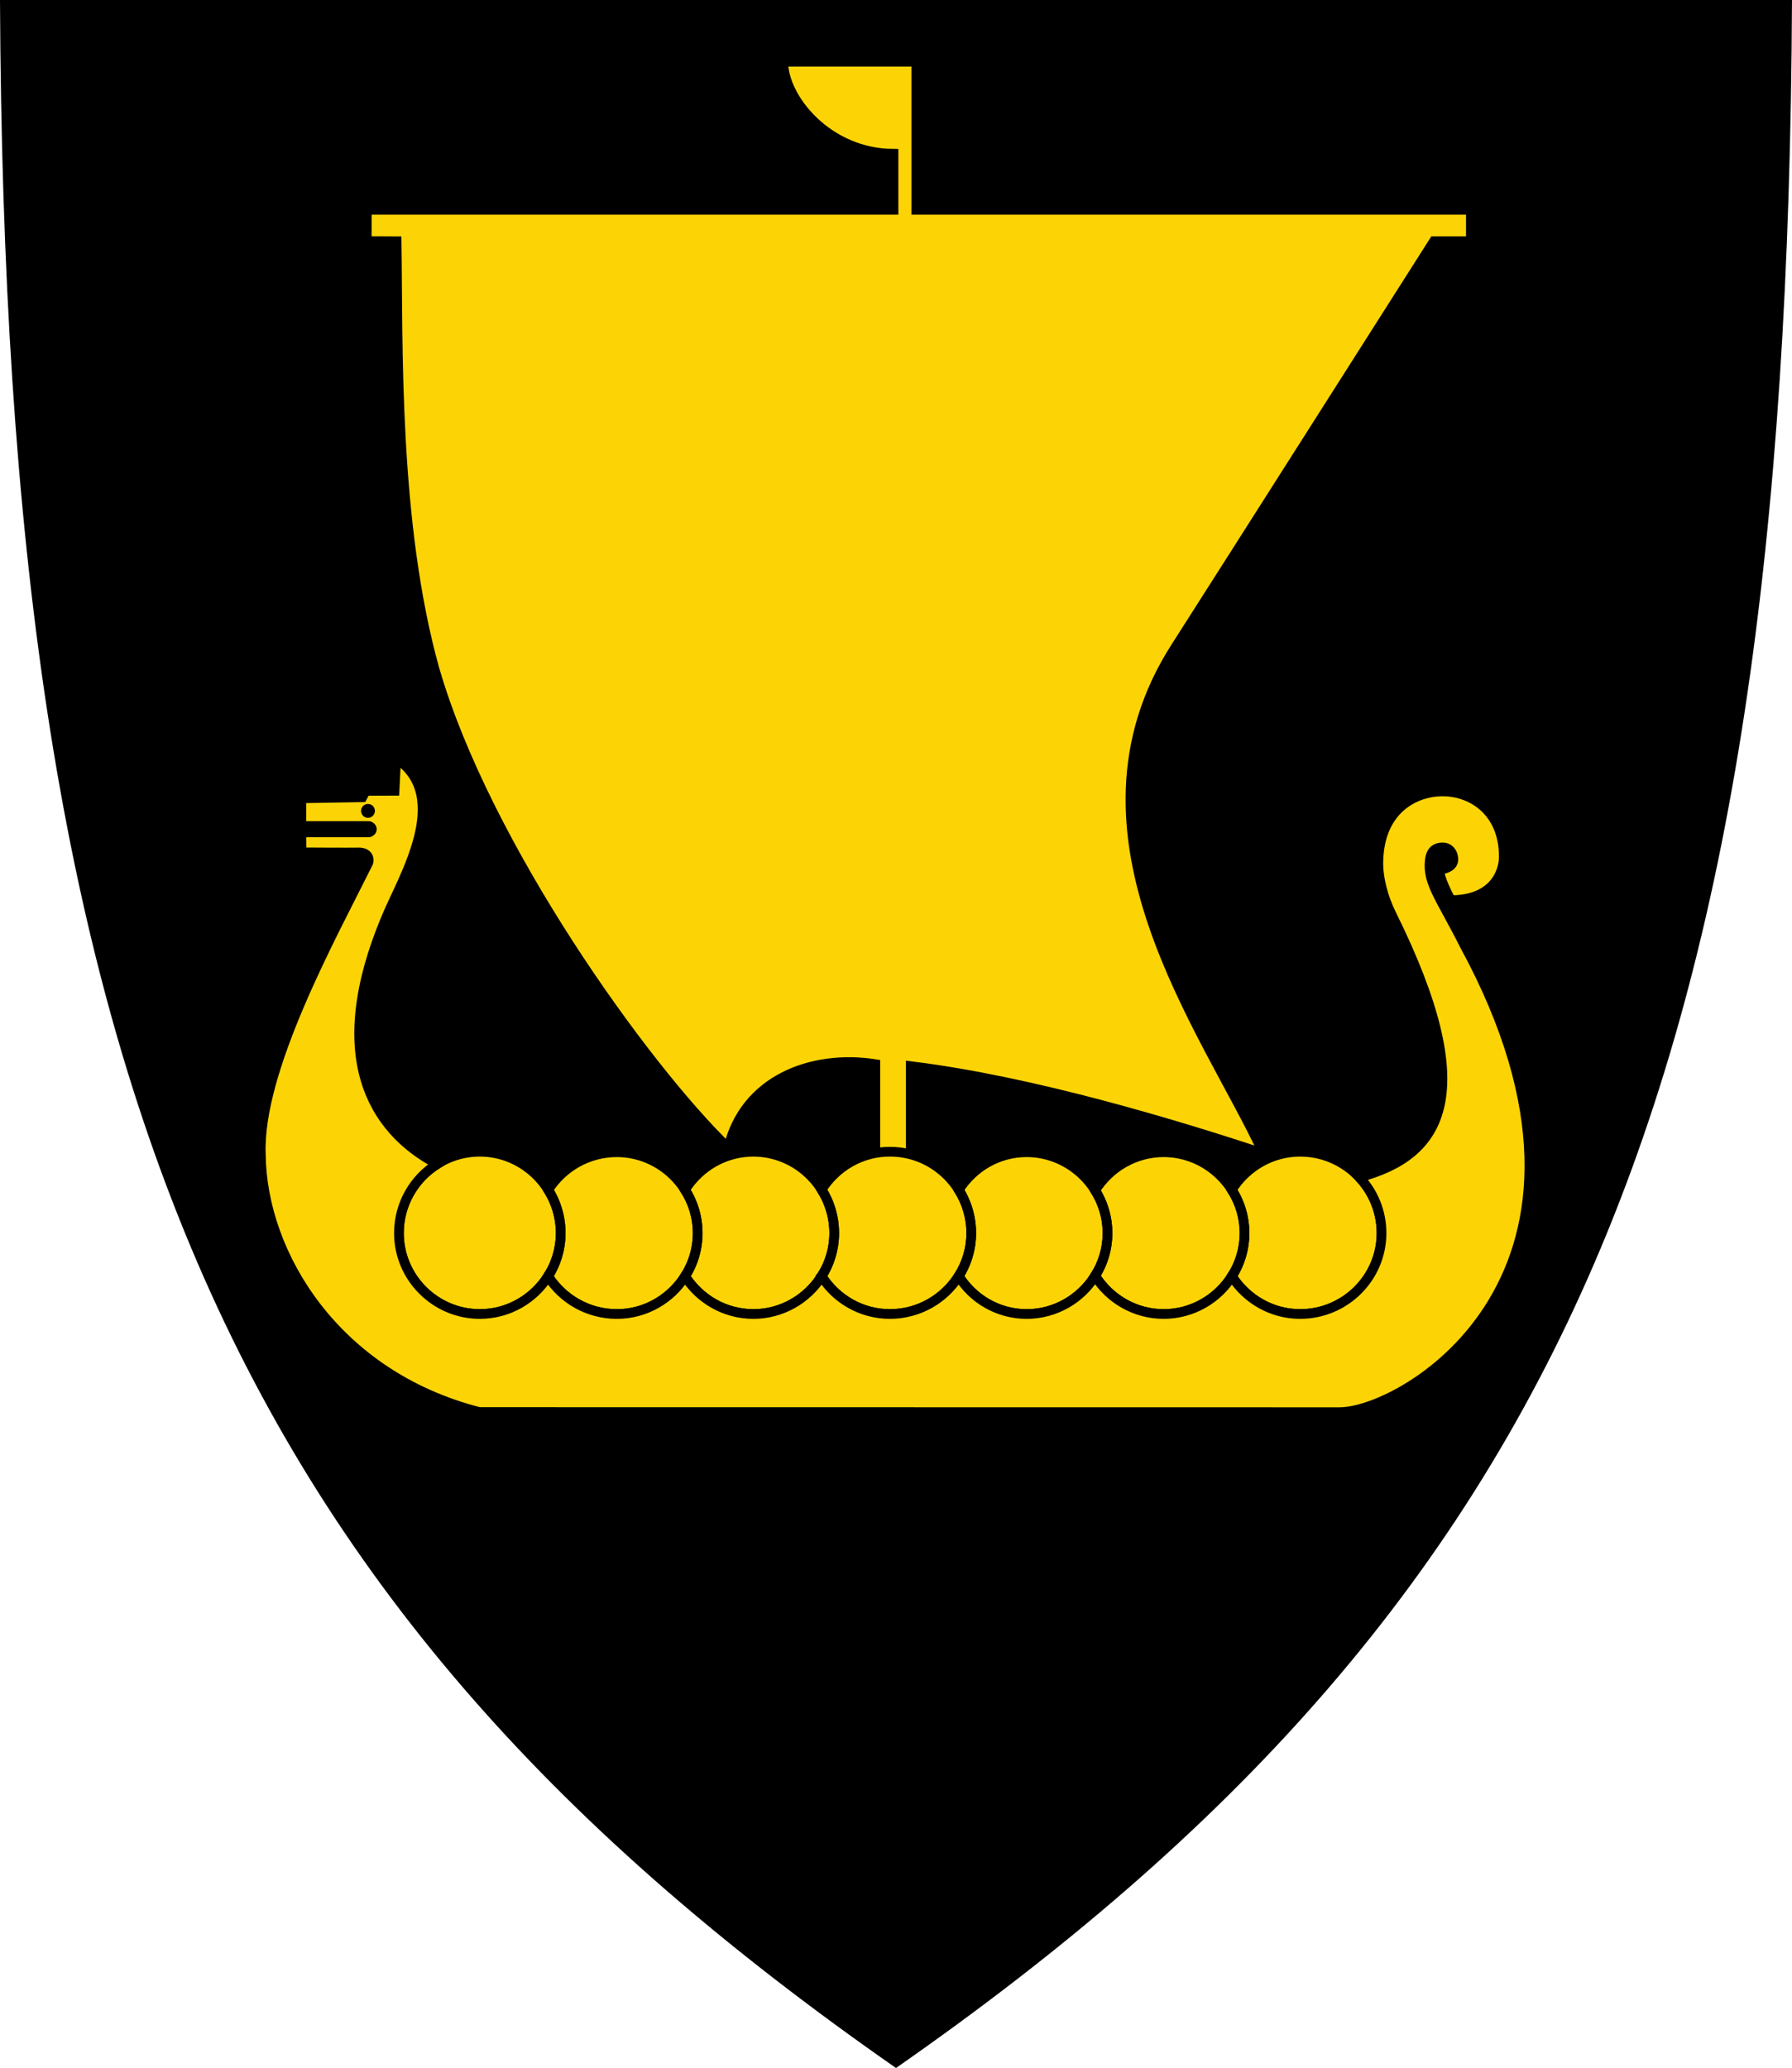
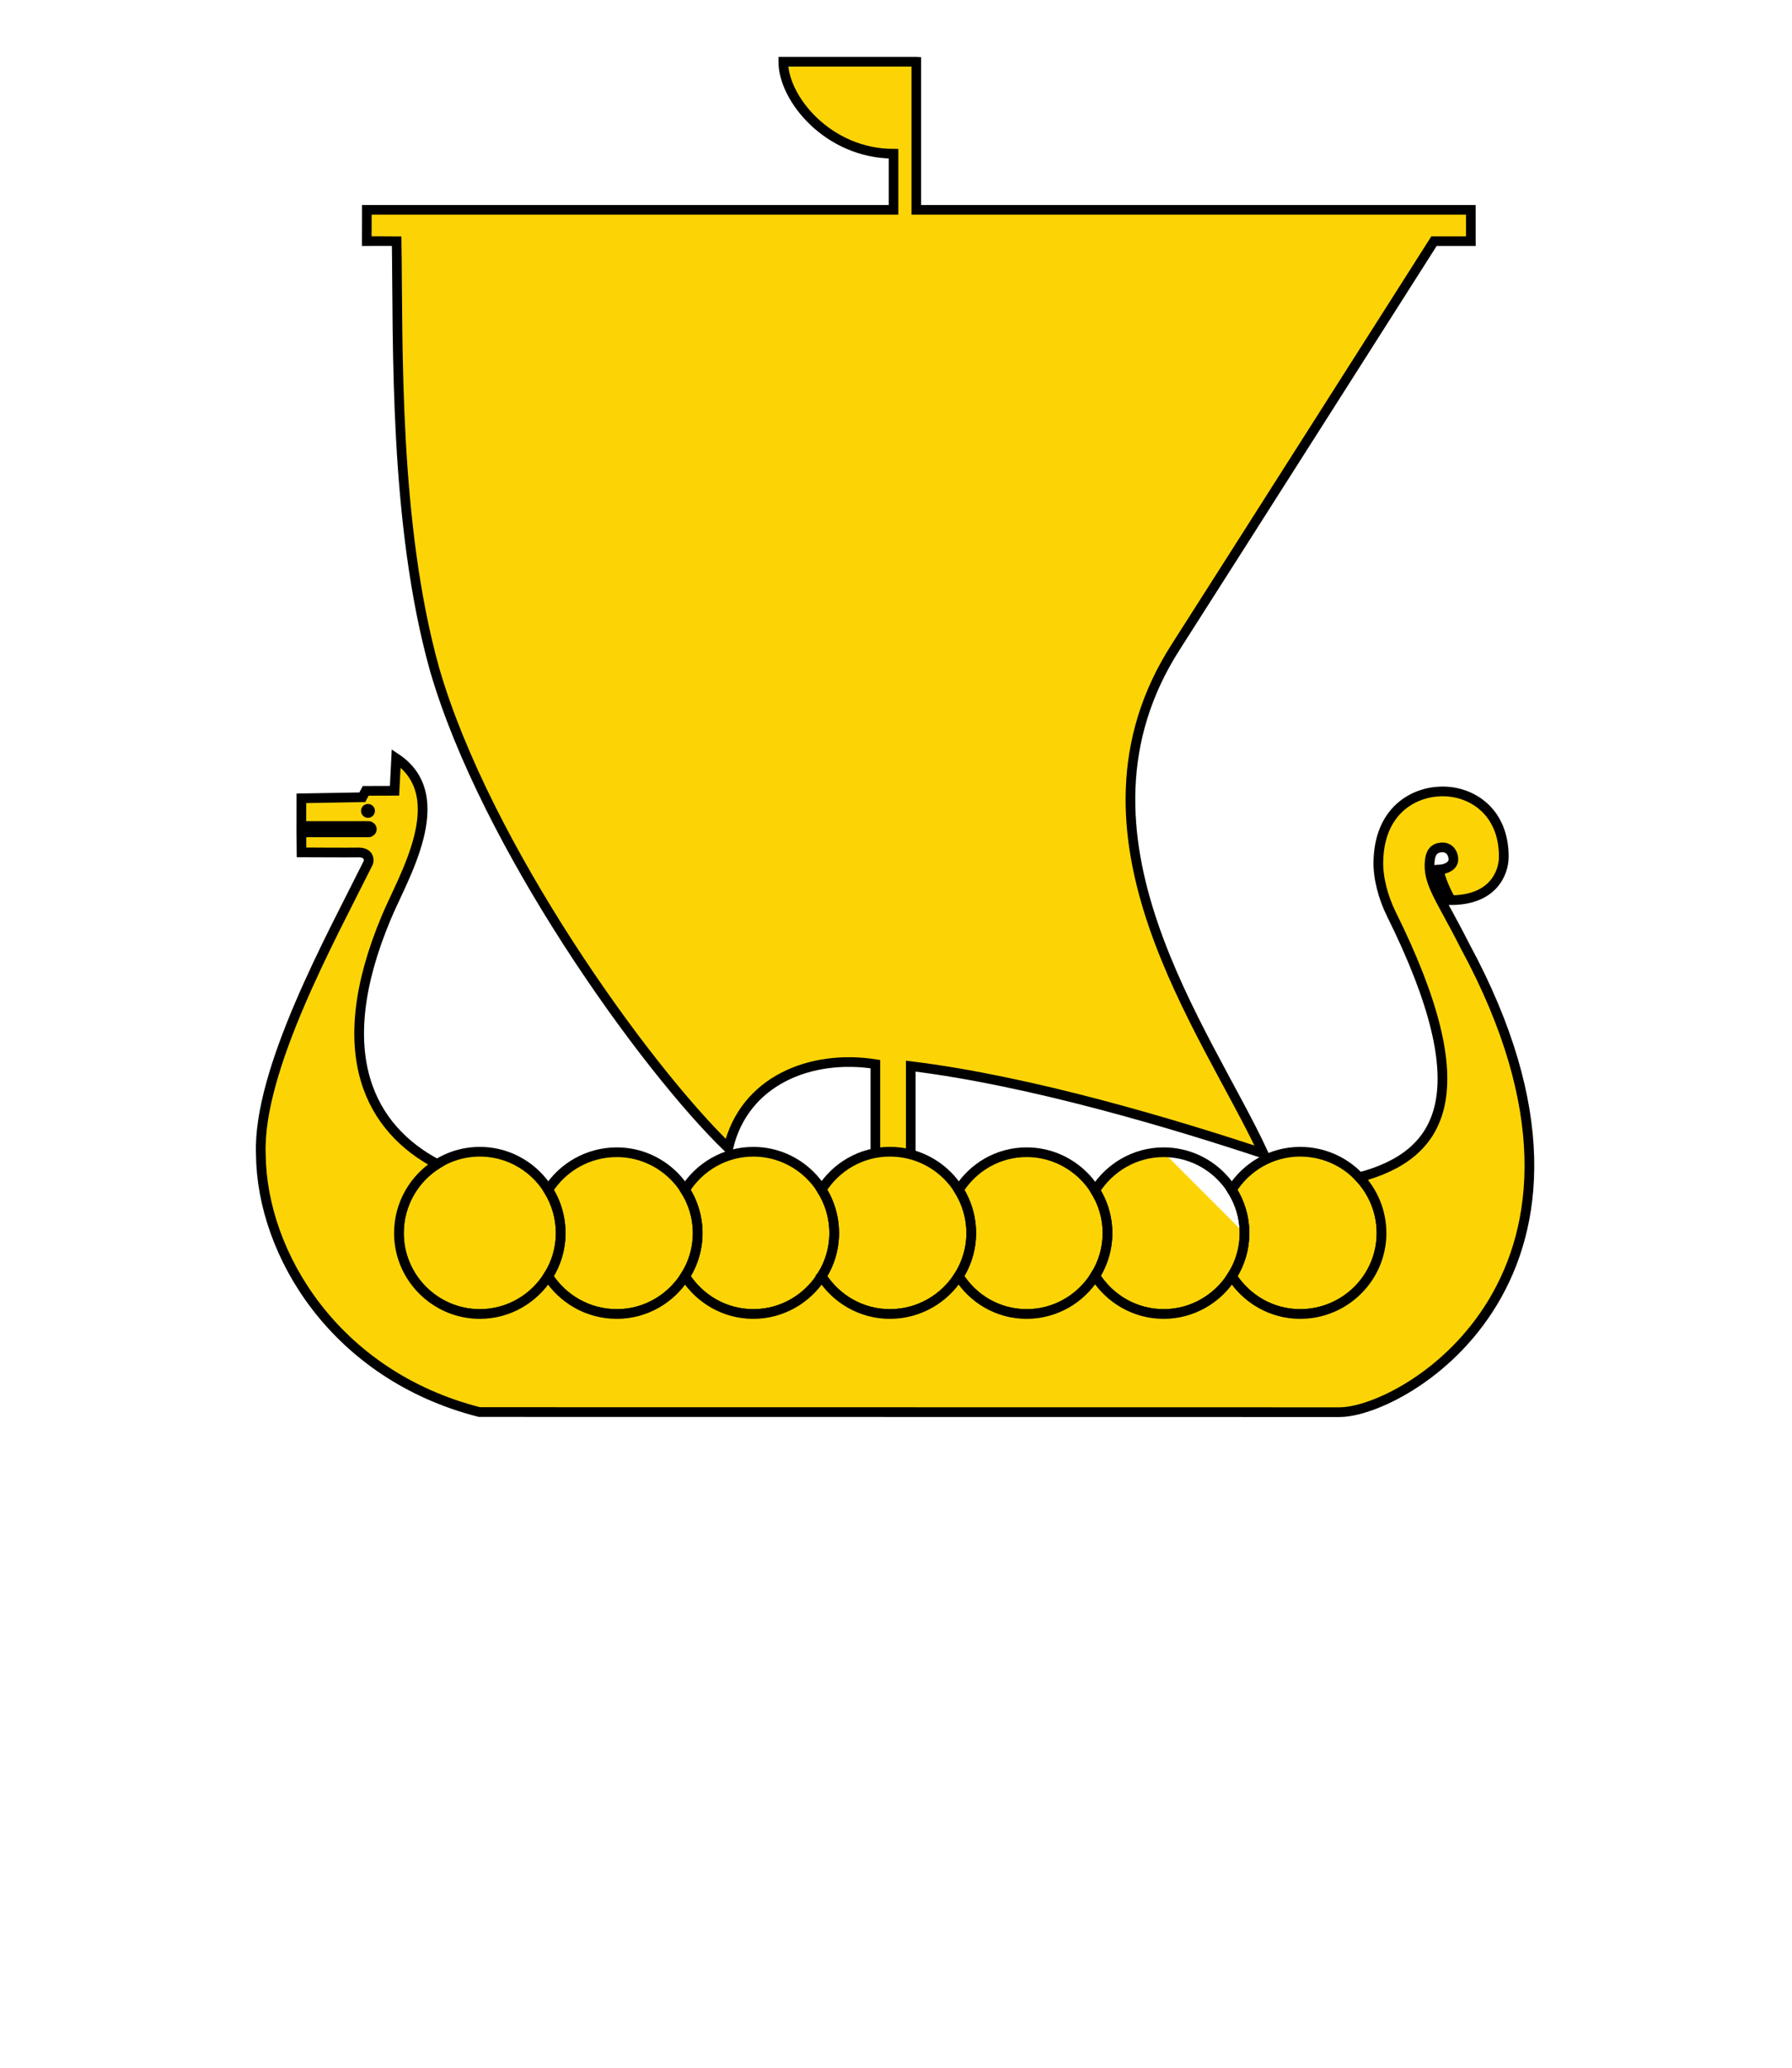
<svg xmlns="http://www.w3.org/2000/svg" width="500" height="577" viewBox="0 0 132.292 152.665" version="1.1" id="svg5">
  <defs id="defs2" />
  <g id="layer2" transform="translate(0,-144.335)">
    <g id="g4283">
-       <path style="font-variation-settings:normal;fill:#000000;fill-opacity:1;stroke:none;stroke-width:0.5;stroke-linecap:butt;stroke-linejoin:miter;stroke-miterlimit:4;stroke-dasharray:none;stroke-dashoffset:0;stroke-opacity:1;stop-color:#000000" d="M 2.0983333e-6,144.335 C 0.354,224.006 16.494,262.409 66.146,297 115.798,262.409 131.937,224.006 132.292,144.335 Z" id="path1099" />
      <g id="g1053" transform="matrix(0.308,0,0,0.308,0.152,144.335)">
        <g id="layer2-3" style="display:inline" transform="translate(0,-5.016)">
          <g id="g12176" transform="matrix(6.551,0,0,6.551,60.748,-1601.039)">
            <g id="g606" transform="matrix(0.353,0,0,-0.353,43.118,253.986)">
              <path d="M 0,0 H 3.823 L 3.819,3.249 h -57.476 v 15.35 l -0.015,0.001 h -13.769 c -0.022,-3.782 4.622,-9.531 11.425,-9.536 V 3.249 h -54.593 L -110.616,0 c 0,0 2.128,0.016 3.098,0 0.164,-10.643 -0.308,-29.231 3.931,-44.376 5.289,-18.255 21.707,-41.182 30.44,-49.617 1.646,7.019 8.591,9.744 15.247,8.697 v -9.256 c 0.467,0.083 0.942,0.139 1.432,0.139 0.774,0 1.522,-0.112 2.236,-0.308 v 9.216 c 12.466,-1.52 27.4,-6.025 36.568,-9.066 -5.906,12.786 -21.568,33.071 -9.115,52.499 C -21.556,-33.903 0,0 0,0 Z" style="fill:#fcd405;fill-opacity:1;fill-rule:nonzero;stroke:#000000;stroke-opacity:1" id="path608" />
            </g>
            <g id="g610" transform="matrix(0.353,0,0,-0.353,43.118,253.986)" />
            <g id="g614" transform="matrix(0.353,0,0,-0.353,8.205,287.293)">
              <path d="m 0,0 c 4.61,0 8.382,-3.772 8.382,-8.436 0,-4.61 -3.771,-8.382 -8.382,-8.382 -4.612,0 -8.384,3.772 -8.384,8.382 C -8.384,-3.771 -4.612,0 0,0" style="fill:#fcd405;fill-opacity:1;fill-rule:nonzero;stroke:none" id="path616" />
            </g>
            <g id="g618" transform="matrix(0.353,0,0,-0.353,8.205,287.293)" />
            <g id="g622" transform="matrix(0.353,0,0,-0.353,13.215,287.312)">
              <path d="m 0,0 c -2.997,0 -5.619,-1.561 -7.114,-3.897 0.815,-1.3 1.295,-2.834 1.295,-4.486 0,-1.639 -0.484,-3.169 -1.307,-4.465 1.495,-2.347 4.122,-3.918 7.126,-3.918 4.609,0 8.382,3.773 8.382,8.385 C 8.382,-3.771 4.609,0 0,0" style="fill:#fcd405;fill-opacity:1;fill-rule:nonzero;stroke:none" id="path624" />
            </g>
            <g id="g626" transform="matrix(0.353,0,0,-0.353,13.215,287.312)" />
            <g id="g630" transform="matrix(0.353,0,0,-0.353,18.205,287.294)">
              <path d="m 0,0 c -2.976,0 -5.596,-1.578 -7.084,-3.947 0.831,-1.3 1.319,-2.837 1.319,-4.486 0,-1.641 -0.485,-3.171 -1.308,-4.468 1.49,-2.346 4.104,-3.916 7.073,-3.916 4.611,0 8.384,3.772 8.384,8.382 C 8.384,-3.771 4.611,0 0,0" style="fill:#fcd405;fill-opacity:1;fill-rule:nonzero;stroke:none" id="path632" />
            </g>
            <g id="g634" transform="matrix(0.353,0,0,-0.353,18.205,287.294)" />
            <g id="g638" transform="matrix(0.353,0,0,-0.353,23.198,287.293)">
              <path d="m 0,0 c -2.971,0 -5.586,-1.57 -7.077,-3.931 0.825,-1.303 1.309,-2.845 1.309,-4.507 0,-1.64 -0.484,-3.169 -1.307,-4.466 1.49,-2.346 4.104,-3.916 7.075,-3.916 4.663,0 8.436,3.775 8.436,8.384 C 8.436,-3.772 4.663,0 0,0" style="fill:#fcd405;fill-opacity:1;fill-rule:nonzero;stroke:none" id="path640" />
            </g>
            <g id="g642" transform="matrix(0.353,0,0,-0.353,23.198,287.293)" />
            <g id="g646" transform="matrix(0.353,0,0,-0.353,28.199,287.311)">
              <path d="m 0,0 c -2.966,0 -5.558,-1.566 -7.033,-3.907 0.814,-1.298 1.293,-2.829 1.293,-4.476 0,-1.637 -0.483,-3.163 -1.304,-4.457 1.474,-2.352 4.069,-3.928 7.044,-3.928 4.609,0 8.383,3.774 8.383,8.386 C 8.383,-3.772 4.609,0 0,0" style="fill:#fcd405;fill-opacity:1;fill-rule:nonzero;stroke:none" id="path648" />
            </g>
            <g id="g650" transform="matrix(0.353,0,0,-0.353,28.199,287.311)" />
            <g id="g654" transform="matrix(0.353,0,0,-0.353,33.208,287.312)">
-               <path d="m 0,0 c -2.986,0 -5.613,-1.587 -7.1,-3.956 0.807,-1.287 1.283,-2.802 1.283,-4.424 0,-1.624 -0.476,-3.14 -1.285,-4.427 1.487,-2.37 4.116,-3.959 7.102,-3.959 4.61,0 8.384,3.773 8.384,8.383 C 8.384,-3.771 4.61,0 0,0" style="fill:#fcd405;fill-opacity:1;fill-rule:nonzero;stroke:none" id="path656" />
+               <path d="m 0,0 c -2.986,0 -5.613,-1.587 -7.1,-3.956 0.807,-1.287 1.283,-2.802 1.283,-4.424 0,-1.624 -0.476,-3.14 -1.285,-4.427 1.487,-2.37 4.116,-3.959 7.102,-3.959 4.61,0 8.384,3.773 8.384,8.383 " style="fill:#fcd405;fill-opacity:1;fill-rule:nonzero;stroke:none" id="path656" />
            </g>
            <g id="g658" transform="matrix(0.353,0,0,-0.353,33.208,287.312)" />
            <g id="g662" transform="matrix(0.353,0,0,-0.353,38.2,287.293)">
              <path d="m 0,0 c -2.977,0 -5.597,-1.577 -7.085,-3.948 0.831,-1.3 1.32,-2.837 1.32,-4.488 0,-1.64 -0.484,-3.171 -1.307,-4.466 1.489,-2.346 4.104,-3.916 7.072,-3.916 4.663,0 8.437,3.773 8.437,8.382 C 8.437,-3.771 4.663,0 0,0" style="fill:#fcd405;fill-opacity:1;fill-rule:nonzero;stroke:none" id="path664" />
            </g>
            <g id="g666" transform="matrix(0.353,0,0,-0.353,38.2,287.293)" />
            <g id="g670" transform="matrix(0.353,0,0,-0.353,4.114,274.911)">
              <path d="m 0,0 c -0.12,0 -0.219,0.099 -0.219,0.219 0,0.119 0.099,0.218 0.219,0.218 0.121,0 0.218,-0.099 0.218,-0.218 C 0.218,0.099 0.121,0 0,0 m 113.695,-13.757 c -2.526,5.006 -3.895,6.522 -3.636,8.852 0.085,0.771 0.409,1.349 1.334,1.349 0.691,0 1.113,-0.591 1.111,-1.251 -0.003,-0.662 -0.732,-1.011 -1.49,-1.053 0.084,-0.927 0.842,-2.472 1.222,-3.161 4.433,-10e-4 5.488,2.874 5.493,4.483 0.015,4.734 -3.375,6.861 -6.504,6.785 -2.869,-0.068 -6.381,-1.979 -6.498,-7.237 -0.039,-1.73 0.489,-3.745 1.358,-5.498 9.175,-18.517 5.329,-24.95 -3.334,-27.259 1.426,-1.511 2.305,-3.543 2.305,-5.787 0,-4.61 -3.774,-8.383 -8.437,-8.383 -2.968,0 -5.583,1.57 -7.072,3.916 0.001,0.002 0.003,0.004 0.003,0.006 -1.489,-2.349 -4.108,-3.922 -7.079,-3.922 -2.987,0 -5.616,1.589 -7.102,3.959 -1.484,-2.37 -4.112,-3.959 -7.098,-3.959 -2.975,0 -5.571,1.575 -7.044,3.928 0,10e-4 0.001,0.003 0.002,0.004 -1.493,-2.355 -4.125,-3.932 -7.135,-3.932 -2.97,0 -5.585,1.57 -7.075,3.916 0.001,10e-4 0.002,0.002 0.002,0.003 -1.491,-2.348 -4.107,-3.919 -7.078,-3.919 -2.969,0 -5.584,1.57 -7.073,3.916 -1.491,-2.346 -4.105,-3.916 -7.074,-3.916 -3.004,0 -5.631,1.57 -7.126,3.918 -1.49,-2.348 -4.105,-3.918 -7.075,-3.918 -4.612,0 -8.384,3.772 -8.384,8.383 0,3.026 1.593,5.67 3.969,7.158 -6.831,3.601 -11.262,11.305 -5.288,25.537 C 3.553,-6.795 8.868,1.696 2.924,5.68 L 2.756,2.315 -0.232,2.305 -0.587,1.642 -6.9,1.532 -6.904,-1.342 h 6.982 c 0.14,0.001 0.327,-0.145 0.327,-0.327 0,-0.182 -0.187,-0.328 -0.327,-0.328 -0.169,0 -5.385,-0.007 -6.982,0 l 0.018,-2.072 c 0,0 4.907,-0.033 6.004,-0.011 0.965,-0.032 1.031,-0.746 0.923,-1.049 -3.782,-7.625 -11.504,-21.525 -11.142,-30.281 0.113,-10.339 7.745,-22.862 22.645,-26.67 h 14.561 l 74.567,-0.012 c 6.744,-0.04 31.423,14.385 13.023,48.335" style="fill:#fcd405;fill-opacity:1;fill-rule:nonzero;stroke:none" id="path672" />
            </g>
            <g id="g674" transform="matrix(0.353,0,0,-0.353,4.114,274.911)" style="stroke:#000000;stroke-opacity:1">
              <g id="g7740" style="stroke:#000000;stroke-opacity:1">
                <path d="m 0,0 c 4.61,0 8.382,-3.772 8.382,-8.436 0,-4.61 -3.771,-8.382 -8.382,-8.382 -4.612,0 -8.384,3.772 -8.384,8.382 C -8.384,-3.771 -4.612,0 0,0 Z" style="fill:none;stroke:#000000;stroke-width:1.006;stroke-linecap:butt;stroke-linejoin:miter;stroke-miterlimit:4;stroke-dasharray:none;stroke-opacity:1" id="path620" transform="translate(11.595,-35.099)" />
                <path d="m 0,0 c -2.997,0 -5.619,-1.561 -7.114,-3.897 0.815,-1.3 1.295,-2.834 1.295,-4.486 0,-1.639 -0.484,-3.169 -1.307,-4.465 1.495,-2.347 4.122,-3.918 7.126,-3.918 4.609,0 8.382,3.773 8.382,8.385 C 8.382,-3.771 4.609,0 0,0 Z" style="fill:none;stroke:#000000;stroke-width:1.006;stroke-linecap:butt;stroke-linejoin:miter;stroke-miterlimit:4;stroke-dasharray:none;stroke-opacity:1" id="path628" transform="translate(25.796,-35.151)" />
                <path d="m 0,0 c -2.976,0 -5.596,-1.578 -7.084,-3.947 0.831,-1.3 1.319,-2.837 1.319,-4.486 0,-1.641 -0.485,-3.171 -1.308,-4.468 1.49,-2.346 4.104,-3.916 7.073,-3.916 4.611,0 8.384,3.772 8.384,8.382 C 8.384,-3.771 4.611,0 0,0 Z" style="fill:none;stroke:#000000;stroke-width:1.006;stroke-linecap:butt;stroke-linejoin:miter;stroke-miterlimit:4;stroke-dasharray:none;stroke-opacity:1" id="path636" transform="translate(39.943,-35.1)" />
                <path d="m 0,0 c -2.971,0 -5.586,-1.57 -7.077,-3.931 0.825,-1.303 1.309,-2.845 1.309,-4.507 0,-1.64 -0.484,-3.169 -1.307,-4.466 1.49,-2.346 4.104,-3.916 7.075,-3.916 4.663,0 8.436,3.775 8.436,8.384 C 8.436,-3.772 4.663,0 0,0 Z" style="fill:none;stroke:#000000;stroke-width:1.006;stroke-linecap:butt;stroke-linejoin:miter;stroke-miterlimit:4;stroke-dasharray:none;stroke-opacity:1" id="path644" transform="translate(54.094,-35.097)" />
                <path d="m 0,0 c -2.966,0 -5.558,-1.566 -7.033,-3.907 0.814,-1.298 1.293,-2.829 1.293,-4.476 0,-1.637 -0.483,-3.163 -1.304,-4.457 1.474,-2.352 4.069,-3.928 7.044,-3.928 4.609,0 8.383,3.774 8.383,8.386 C 8.383,-3.772 4.609,0 0,0 Z" style="fill:none;stroke:#000000;stroke-width:1.006;stroke-linecap:butt;stroke-linejoin:miter;stroke-miterlimit:4;stroke-dasharray:none;stroke-opacity:1" id="path652" transform="translate(68.27,-35.15)" />
                <path d="m 0,0 c -2.986,0 -5.613,-1.587 -7.1,-3.956 0.807,-1.287 1.283,-2.802 1.283,-4.424 0,-1.624 -0.476,-3.14 -1.285,-4.427 1.487,-2.37 4.116,-3.959 7.102,-3.959 4.61,0 8.384,3.773 8.384,8.383 C 8.384,-3.771 4.61,0 0,0 Z" style="fill:none;stroke:#000000;stroke-width:1.006;stroke-linecap:butt;stroke-linejoin:miter;stroke-miterlimit:4;stroke-dasharray:none;stroke-opacity:1" id="path660" transform="translate(82.471,-35.151)" />
                <path d="m 0,0 c -2.977,0 -5.597,-1.577 -7.085,-3.948 0.831,-1.3 1.32,-2.837 1.32,-4.488 0,-1.64 -0.484,-3.171 -1.307,-4.466 1.489,-2.346 4.104,-3.916 7.072,-3.916 4.663,0 8.437,3.773 8.437,8.382 C 8.437,-3.771 4.663,0 0,0 Z" style="fill:none;stroke:#000000;stroke-width:1.006;stroke-linecap:butt;stroke-linejoin:miter;stroke-miterlimit:4;stroke-dasharray:none;stroke-opacity:1" id="path668" transform="translate(96.619,-35.099)" />
                <path d="m 113.695,-13.757 c -2.526,5.006 -3.895,6.522 -3.636,8.852 0.085,0.771 0.409,1.349 1.334,1.349 0.691,0 1.113,-0.591 1.111,-1.251 -0.003,-0.662 -0.732,-1.011 -1.49,-1.053 0.084,-0.927 0.842,-2.472 1.222,-3.161 4.433,-10e-4 5.488,2.874 5.493,4.483 0.015,4.734 -3.375,6.861 -6.504,6.785 -2.869,-0.068 -6.381,-1.979 -6.498,-7.237 -0.039,-1.73 0.489,-3.745 1.358,-5.498 9.175,-18.517 5.329,-24.95 -3.334,-27.259 1.426,-1.511 2.305,-3.543 2.305,-5.787 0,-4.61 -3.774,-8.383 -8.437,-8.383 -2.968,0 -5.583,1.57 -7.072,3.916 0.001,0.002 0.003,0.004 0.003,0.006 -1.489,-2.349 -4.108,-3.922 -7.079,-3.922 -2.987,0 -5.616,1.589 -7.102,3.959 -1.484,-2.37 -4.112,-3.959 -7.098,-3.959 -2.975,0 -5.571,1.575 -7.044,3.928 0,10e-4 0.001,0.003 0.002,0.004 -1.493,-2.355 -4.125,-3.932 -7.135,-3.932 -2.97,0 -5.585,1.57 -7.075,3.916 0.001,10e-4 0.002,0.002 0.002,0.003 -1.491,-2.348 -4.107,-3.919 -7.078,-3.919 -2.969,0 -5.584,1.57 -7.073,3.916 -1.491,-2.346 -4.105,-3.916 -7.074,-3.916 -3.004,0 -5.631,1.57 -7.126,3.918 -1.49,-2.348 -4.105,-3.918 -7.075,-3.918 -4.612,0 -8.384,3.772 -8.384,8.383 0,3.026 1.593,5.67 3.969,7.158 -6.831,3.601 -11.262,11.305 -5.288,25.537 C 3.553,-6.795 8.868,1.696 2.924,5.68 L 2.756,2.315 -0.232,2.305 -0.587,1.642 -6.9,1.532 -6.904,-1.342 h 6.982 c 0.14,0.001 0.327,-0.145 0.327,-0.327 0,-0.182 -0.187,-0.328 -0.327,-0.328 -0.169,0 -5.385,-0.007 -6.982,0 l 0.018,-2.072 c 0,0 4.907,-0.033 6.004,-0.011 0.965,-0.032 1.031,-0.746 0.923,-1.049 -3.782,-7.625 -11.504,-21.525 -11.142,-30.281 0.113,-10.339 7.745,-22.862 22.645,-26.67 29.709,8.1e-5 59.419,-0.007 89.128,-0.012 6.744,-0.04 31.423,14.385 13.023,48.335 z" style="fill:#fcd405;fill-opacity:1;stroke:#000000;stroke-width:1.006;stroke-linecap:butt;stroke-linejoin:miter;stroke-miterlimit:4;stroke-dasharray:none;stroke-opacity:1" id="path676" />
              </g>
            </g>
            <circle style="display:inline;fill:#000000;fill-opacity:1;stroke:#000000;stroke-width:0.188;stroke-linejoin:round;stroke-opacity:1" id="path10104-2" cx="4.115" cy="274.83" r="0.16" />
          </g>
        </g>
      </g>
    </g>
  </g>
</svg>